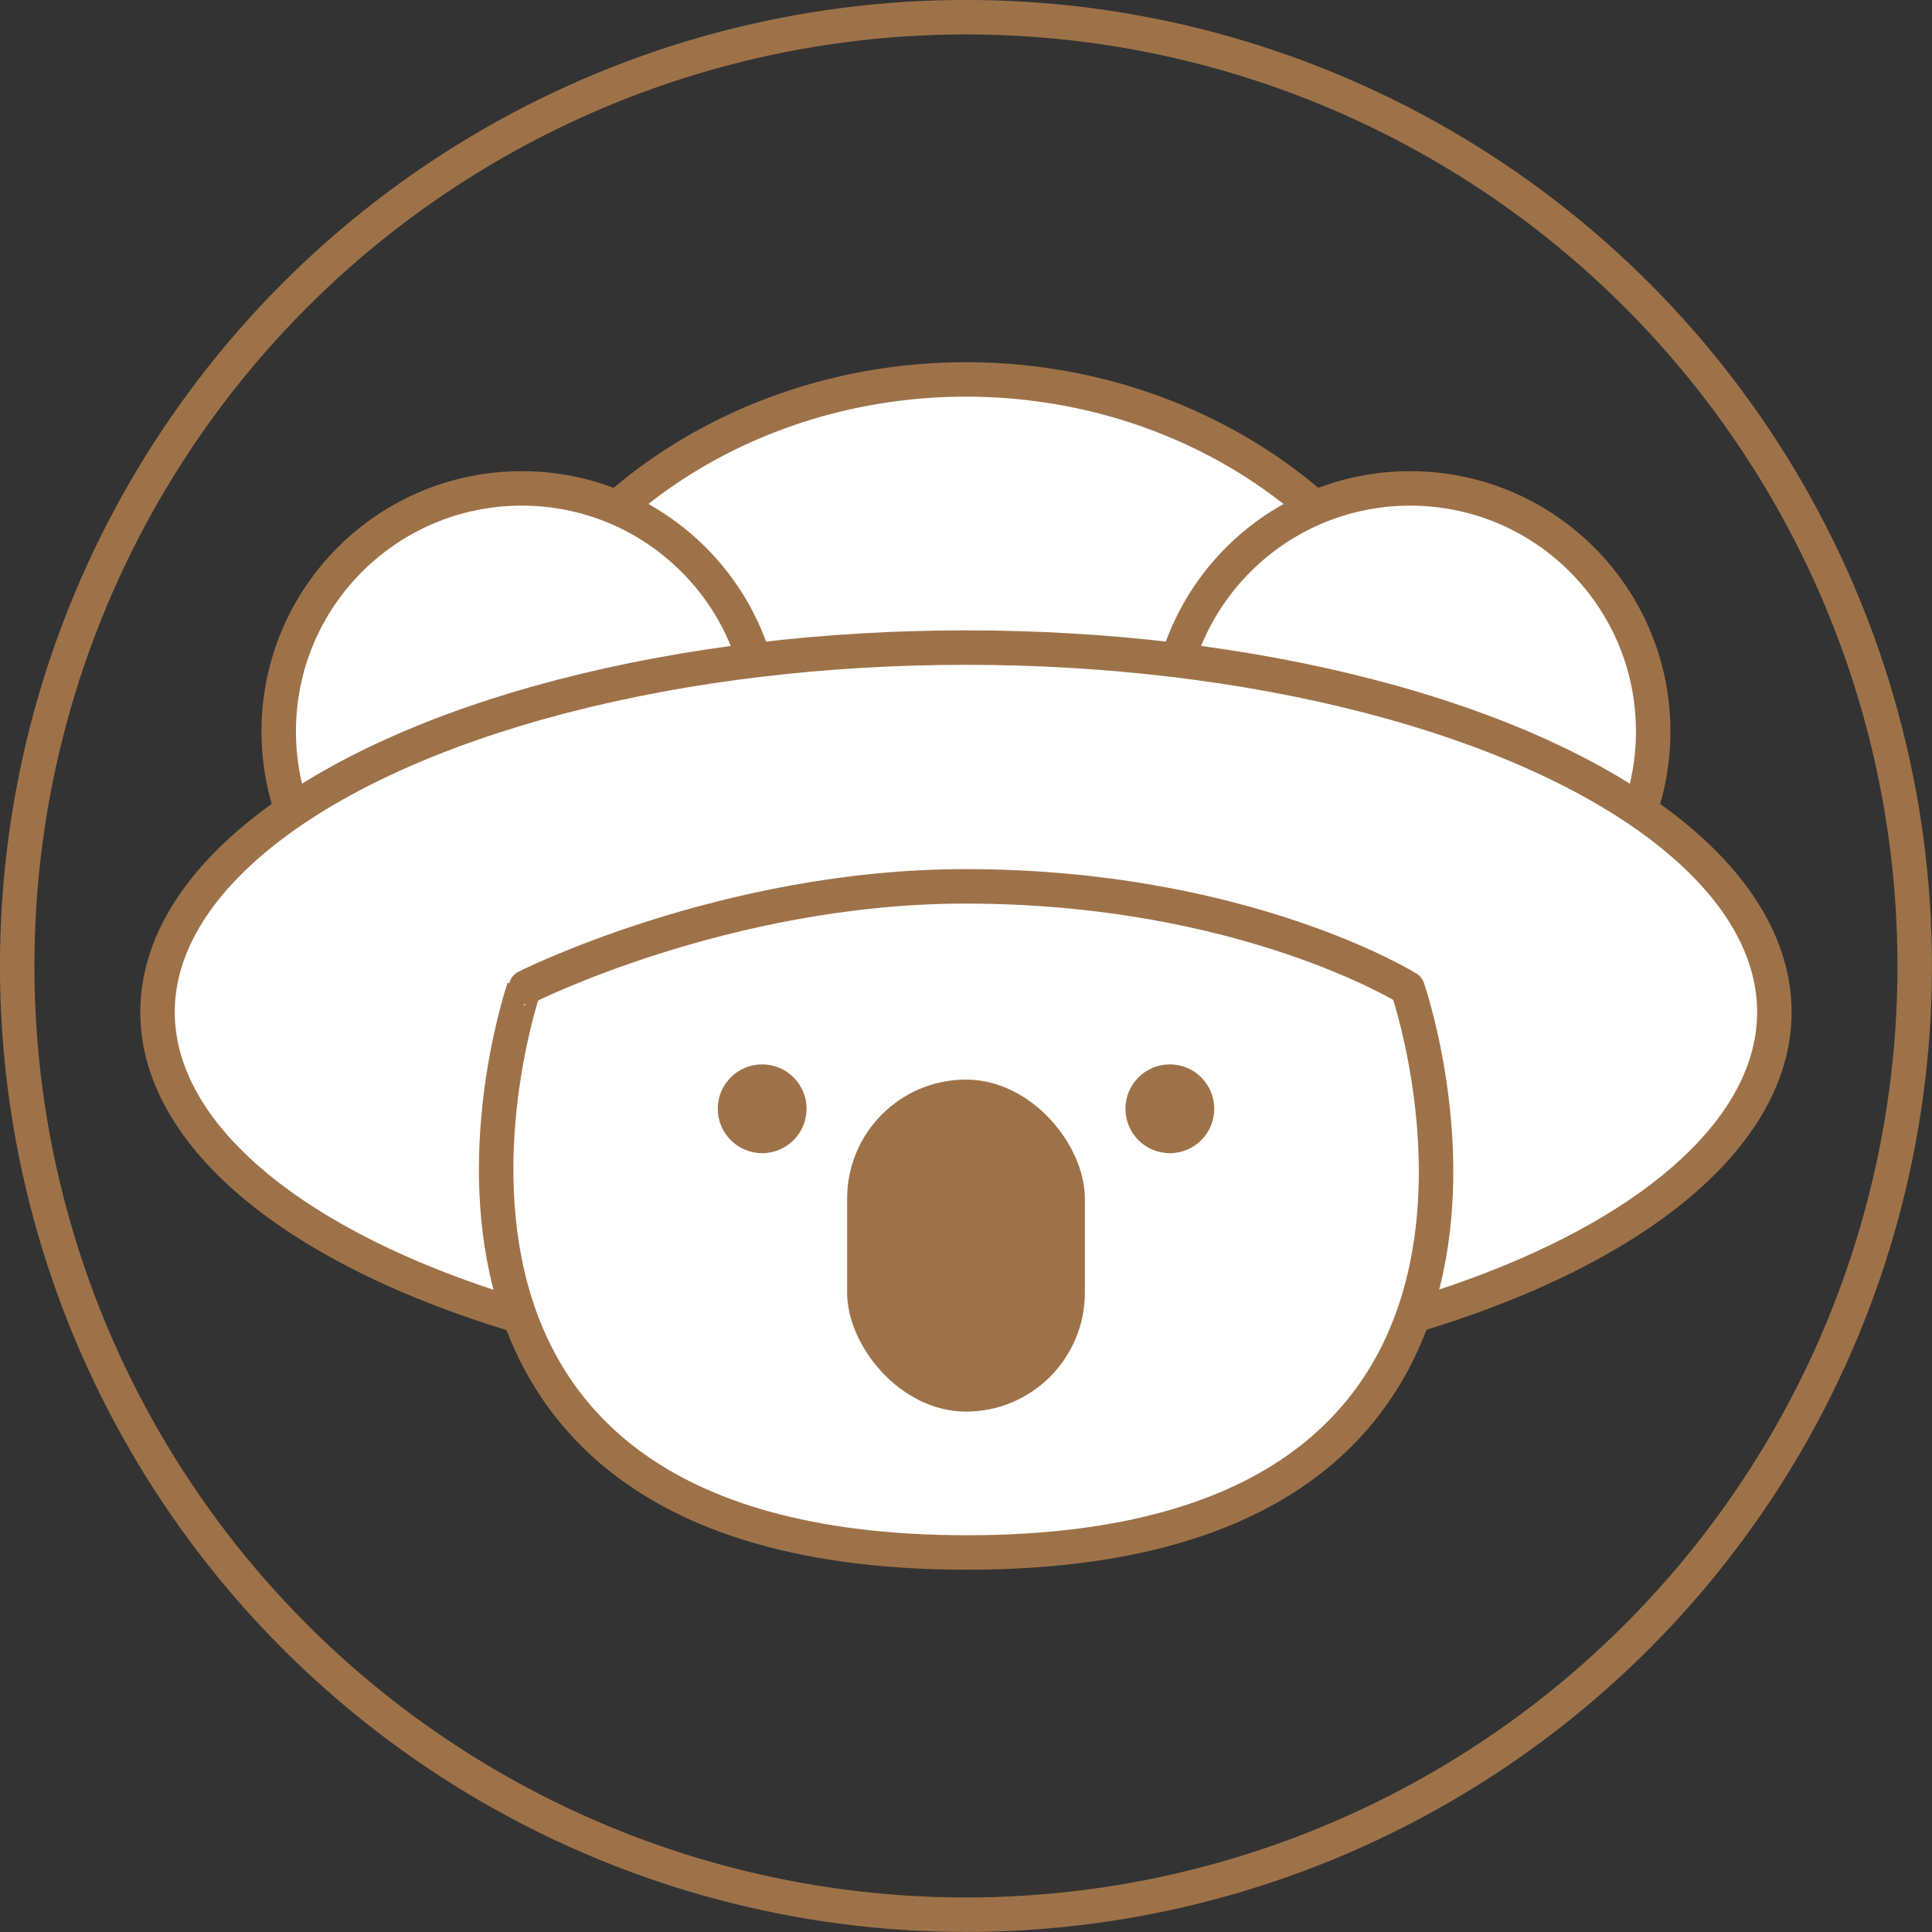
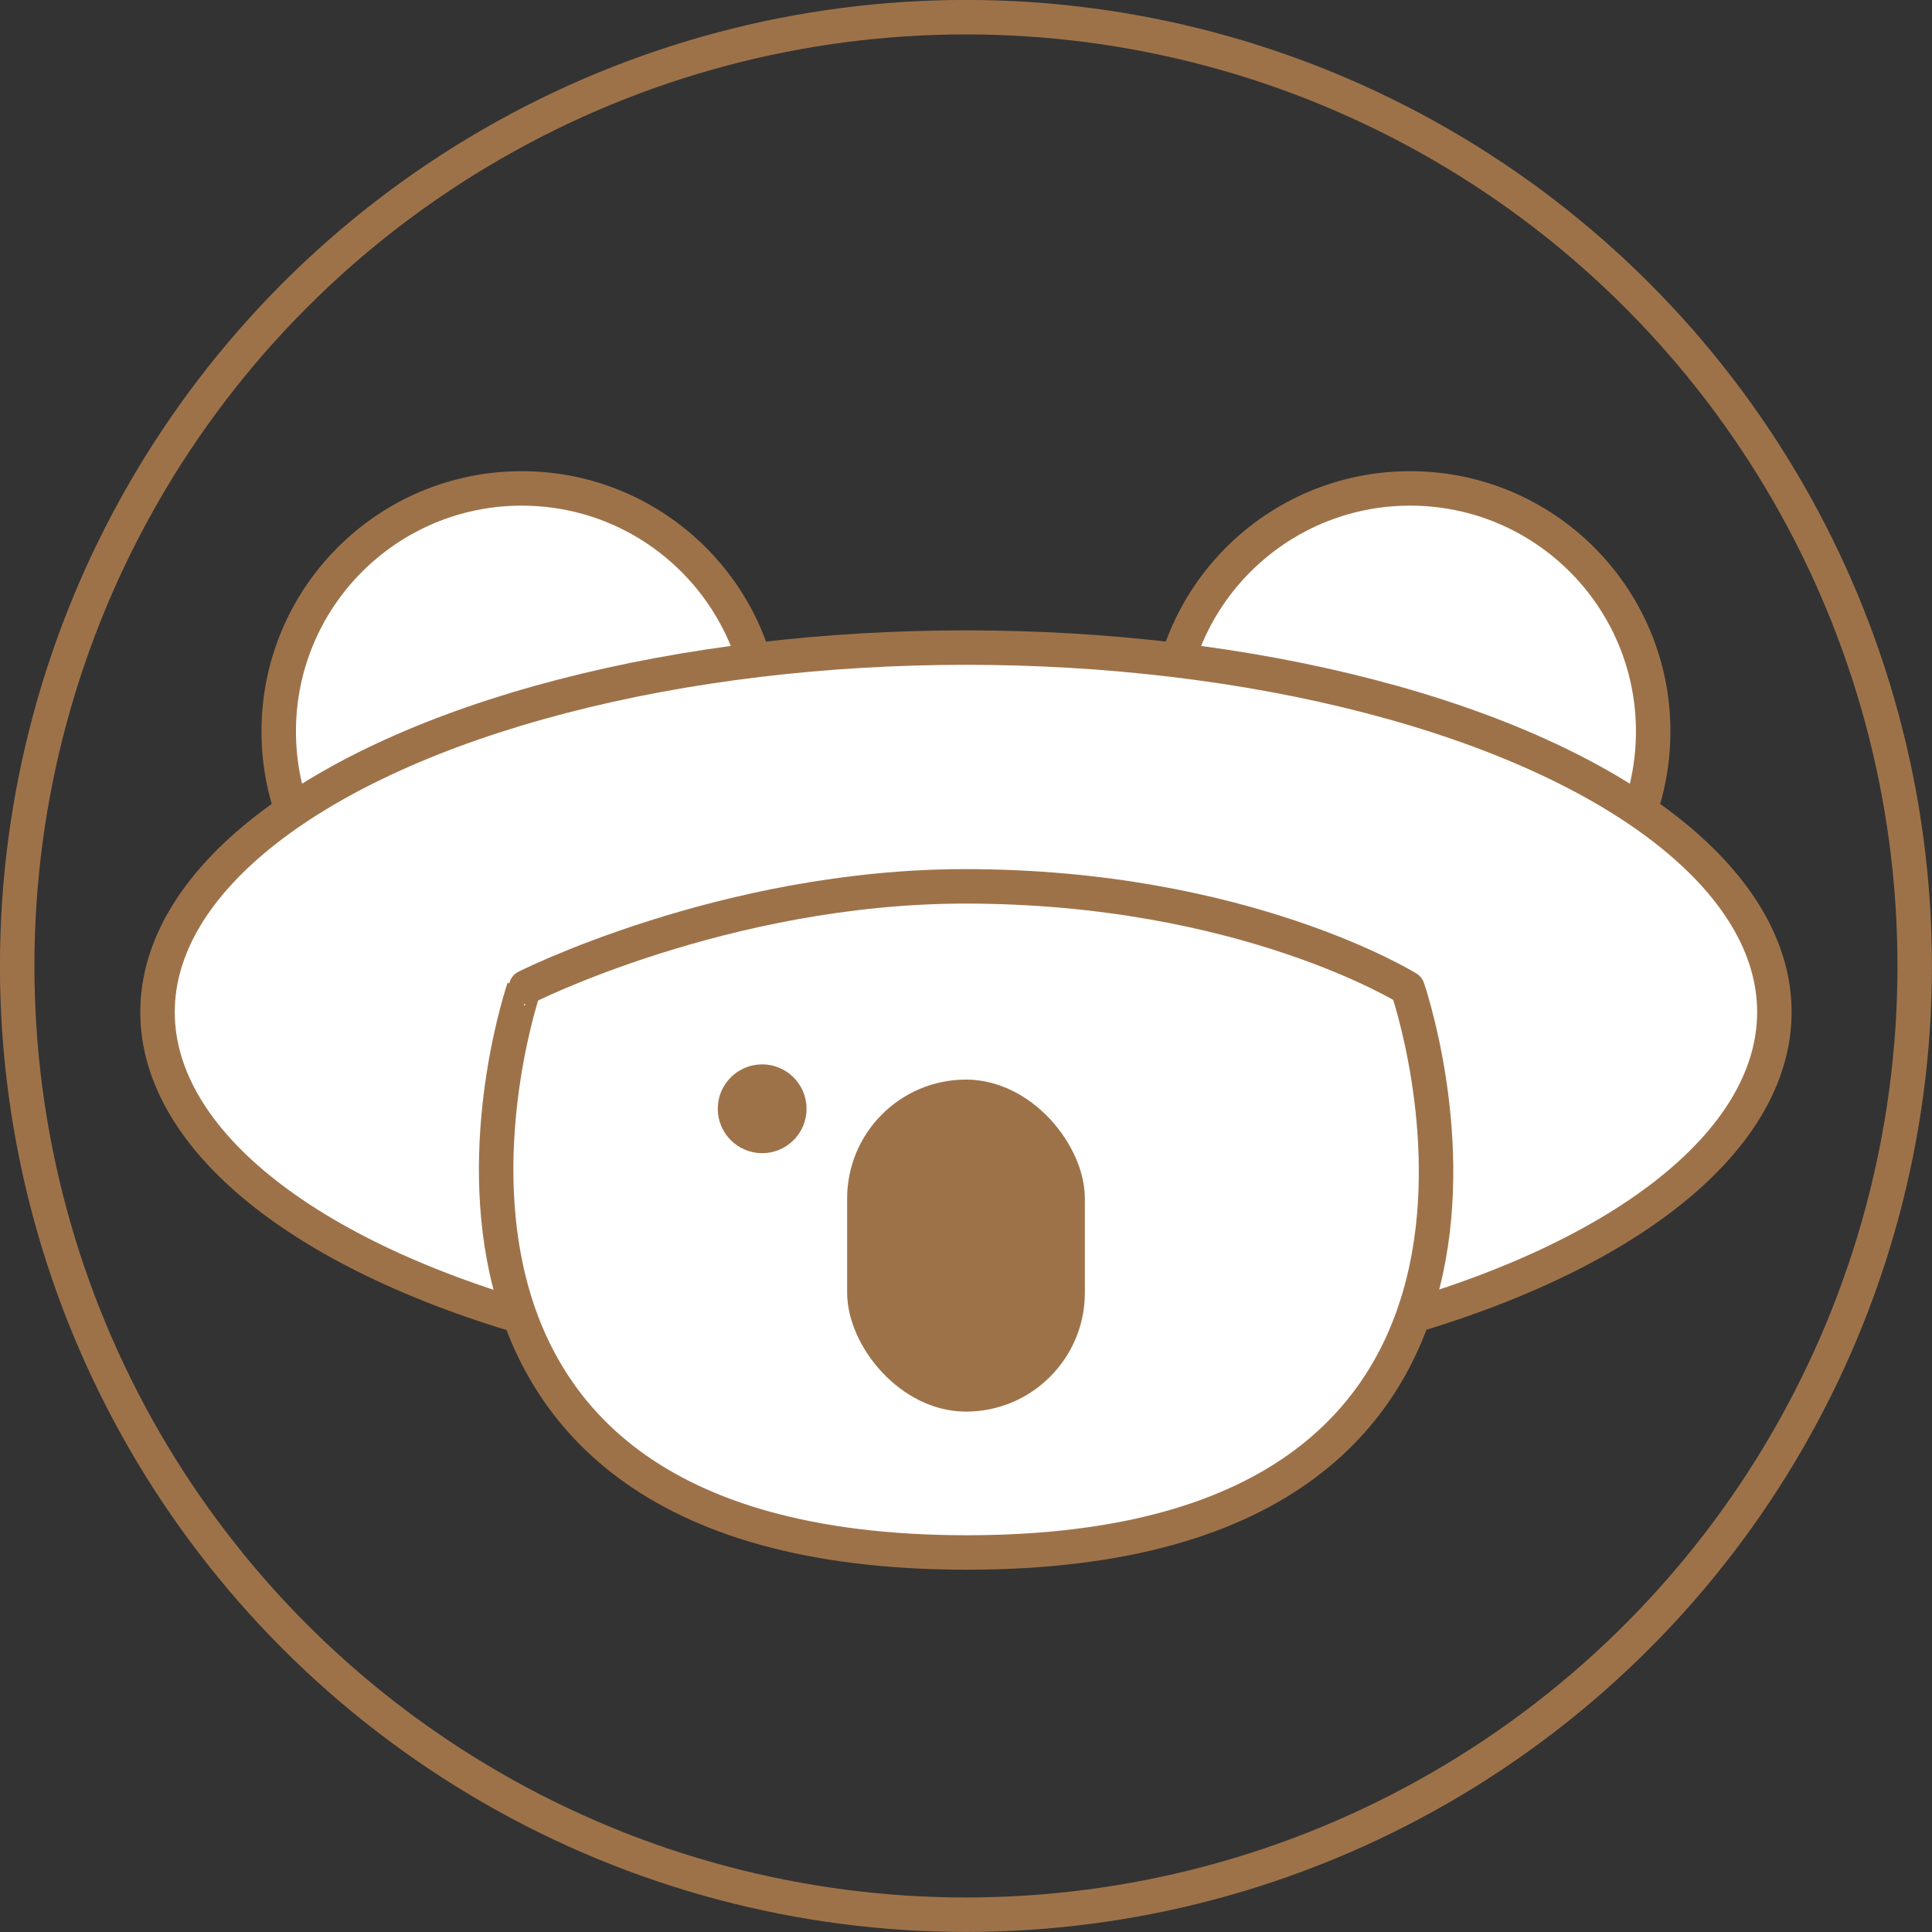
<svg xmlns="http://www.w3.org/2000/svg" viewBox="0 0 186.67 186.67">
  <rect x="0" y="0" width="186.67" height="186.67" fill="#333333" stroke="none" />
  <defs>
    <style>.cls-1{fill:#fff;stroke-linecap:round;stroke-linejoin:round;}.cls-1,.cls-3{stroke:#9e7249;stroke-width:3.33px;}.cls-2{fill:#9e7249;}.cls-3{fill:none;stroke-miterlimit:10;}</style>
  </defs>
  <title>資產 1</title>
  <g id="圖層_2" data-name="圖層 2">
    <g id="圖層_1-2" data-name="圖層 1">
-       <ellipse class="cls-1" cx="93.33" cy="80.38" rx="48.33" ry="43.72" />
      <circle class="cls-1" cx="136.25" cy="70.67" r="23.48" />
      <circle class="cls-1" cx="50.41" cy="70.67" r="23.48" />
      <ellipse class="cls-1" cx="93.33" cy="97.79" rx="78.11" ry="35.22" />
      <path class="cls-1" d="M50.62,95.49S31.89,150,93.42,150,136,95.49,136,95.49s-15.8-9.85-42.75-9.85C70,85.64,50.56,95.49,50.62,95.49Z" />
-       <circle class="cls-2" cx="113.03" cy="107.13" r="4.29" />
      <circle class="cls-2" cx="73.64" cy="107.13" r="4.29" />
      <rect class="cls-2" x="81.85" y="104.32" width="22.97" height="32.08" rx="11.49" transform="translate(186.67 240.71) rotate(180)" />
      <circle class="cls-3" cx="93.33" cy="93.33" r="91.67" />
    </g>
  </g>
</svg>